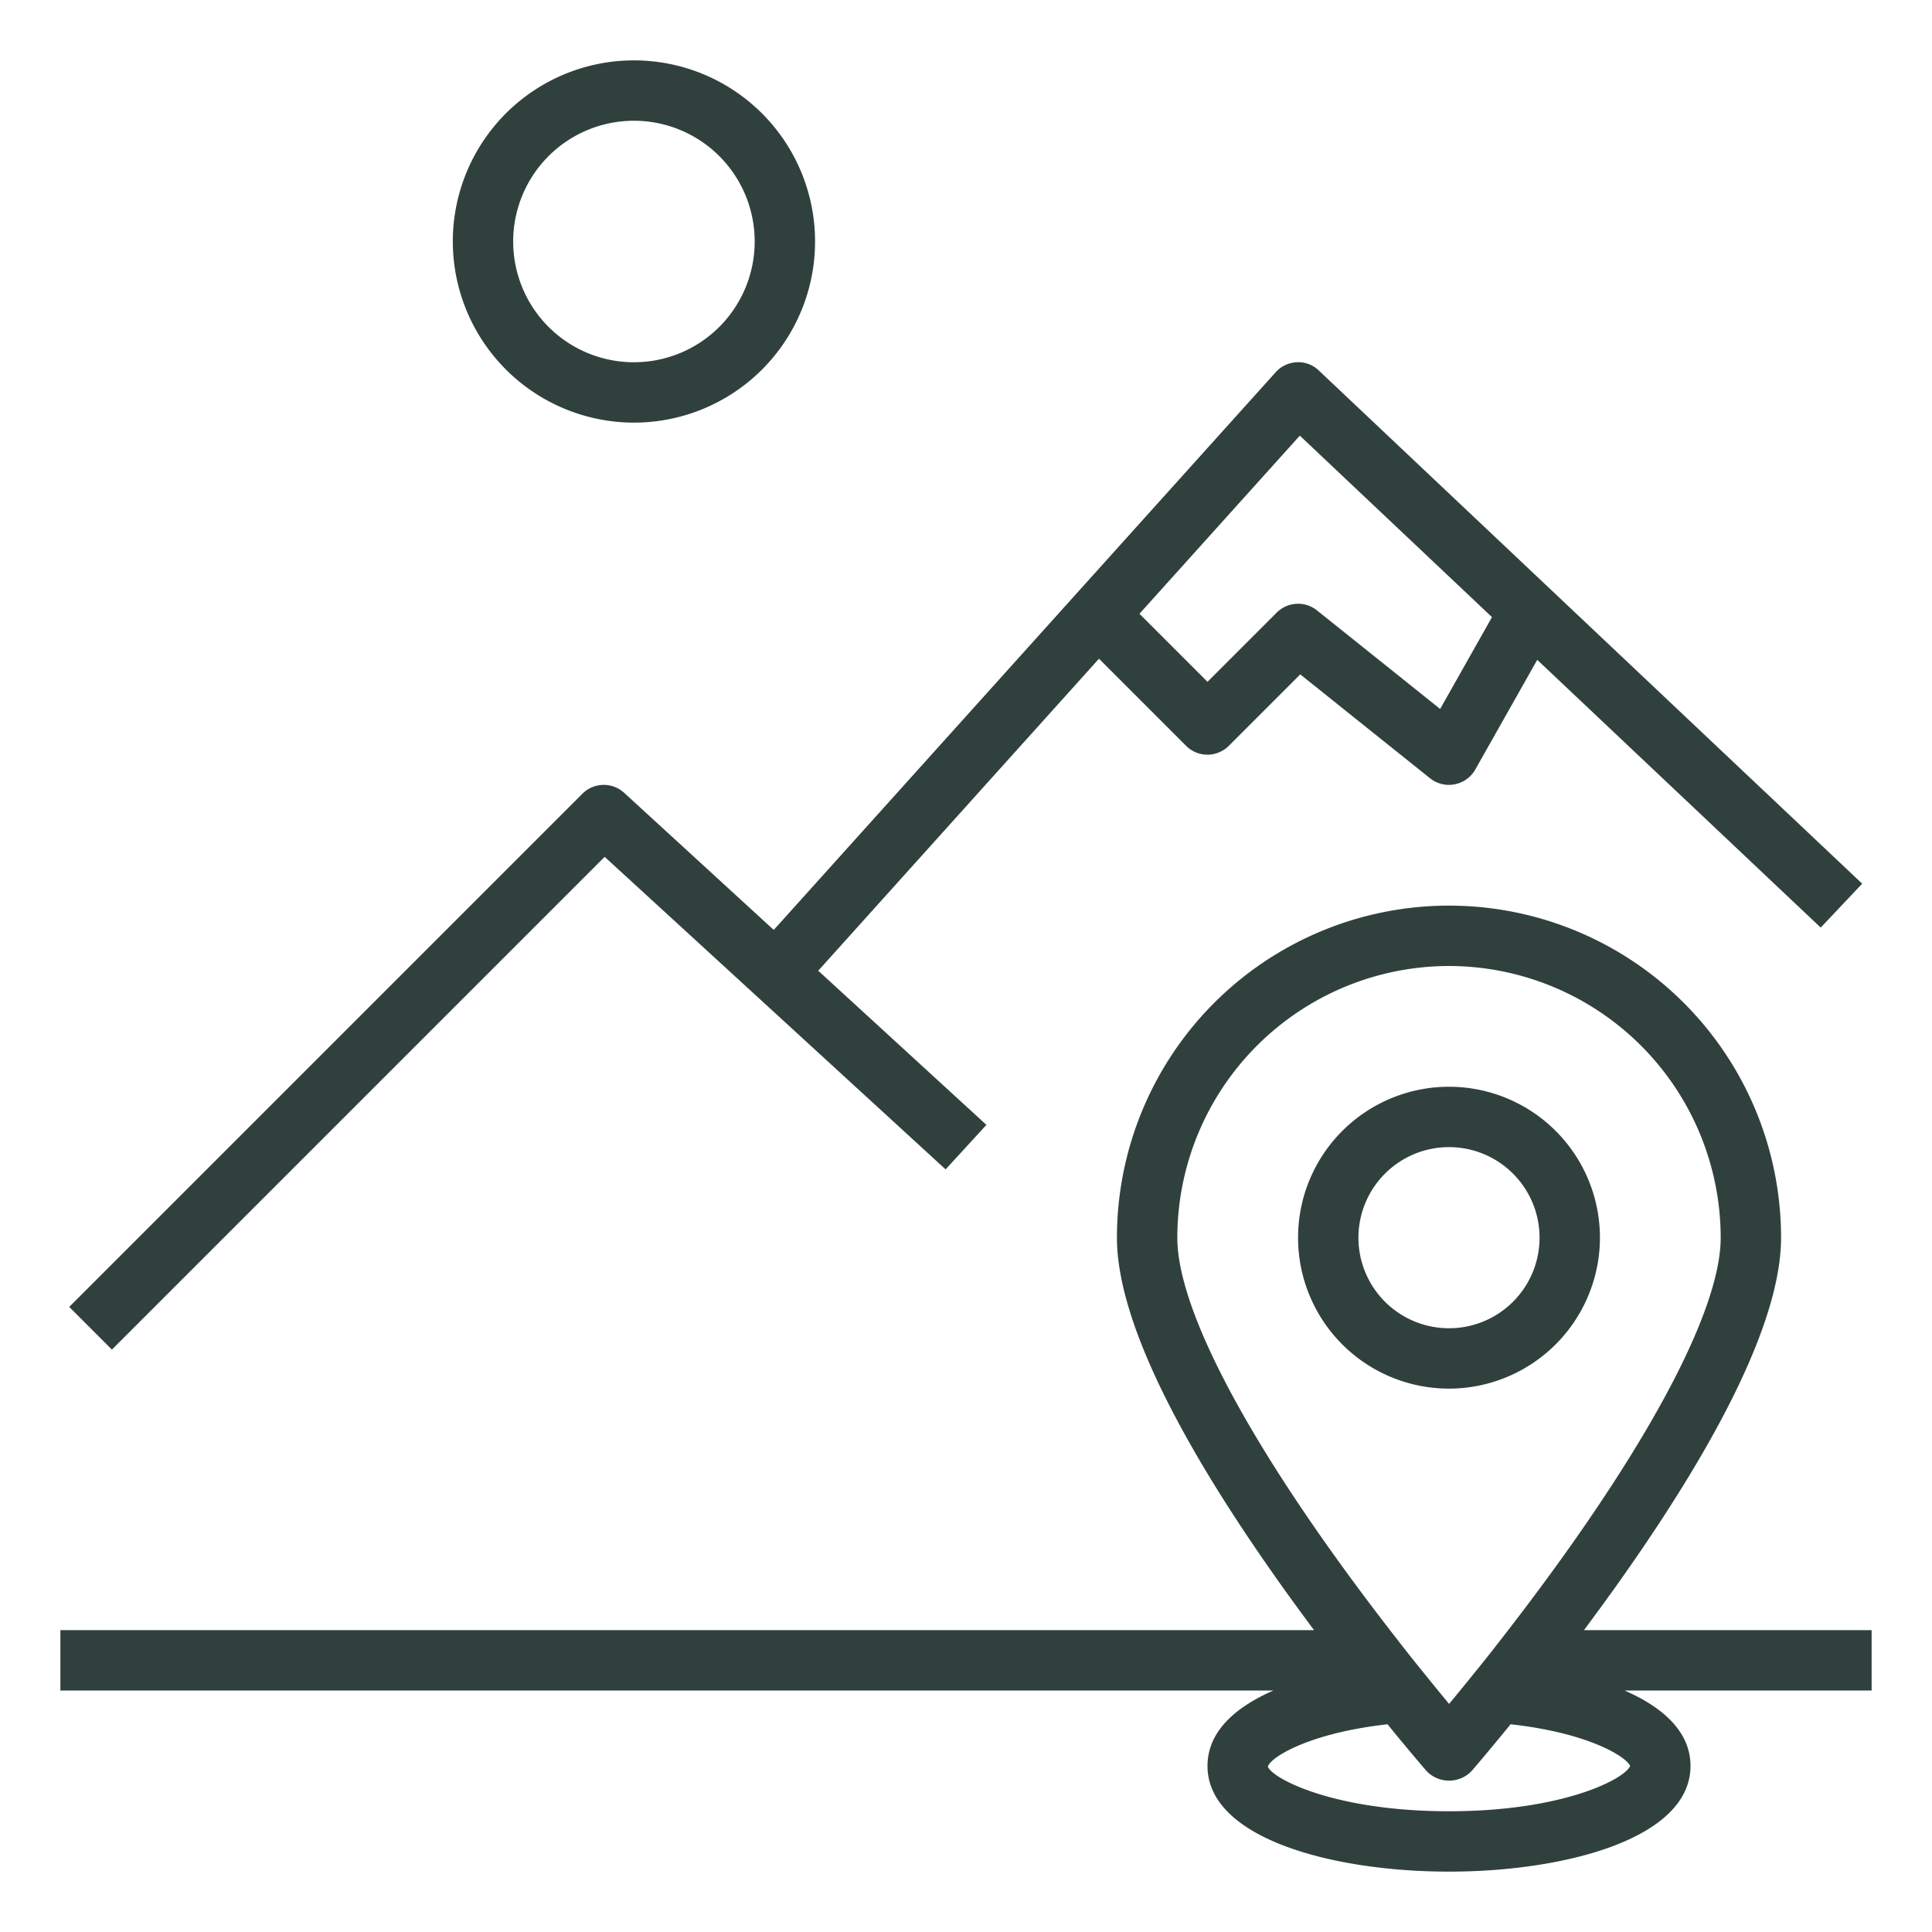
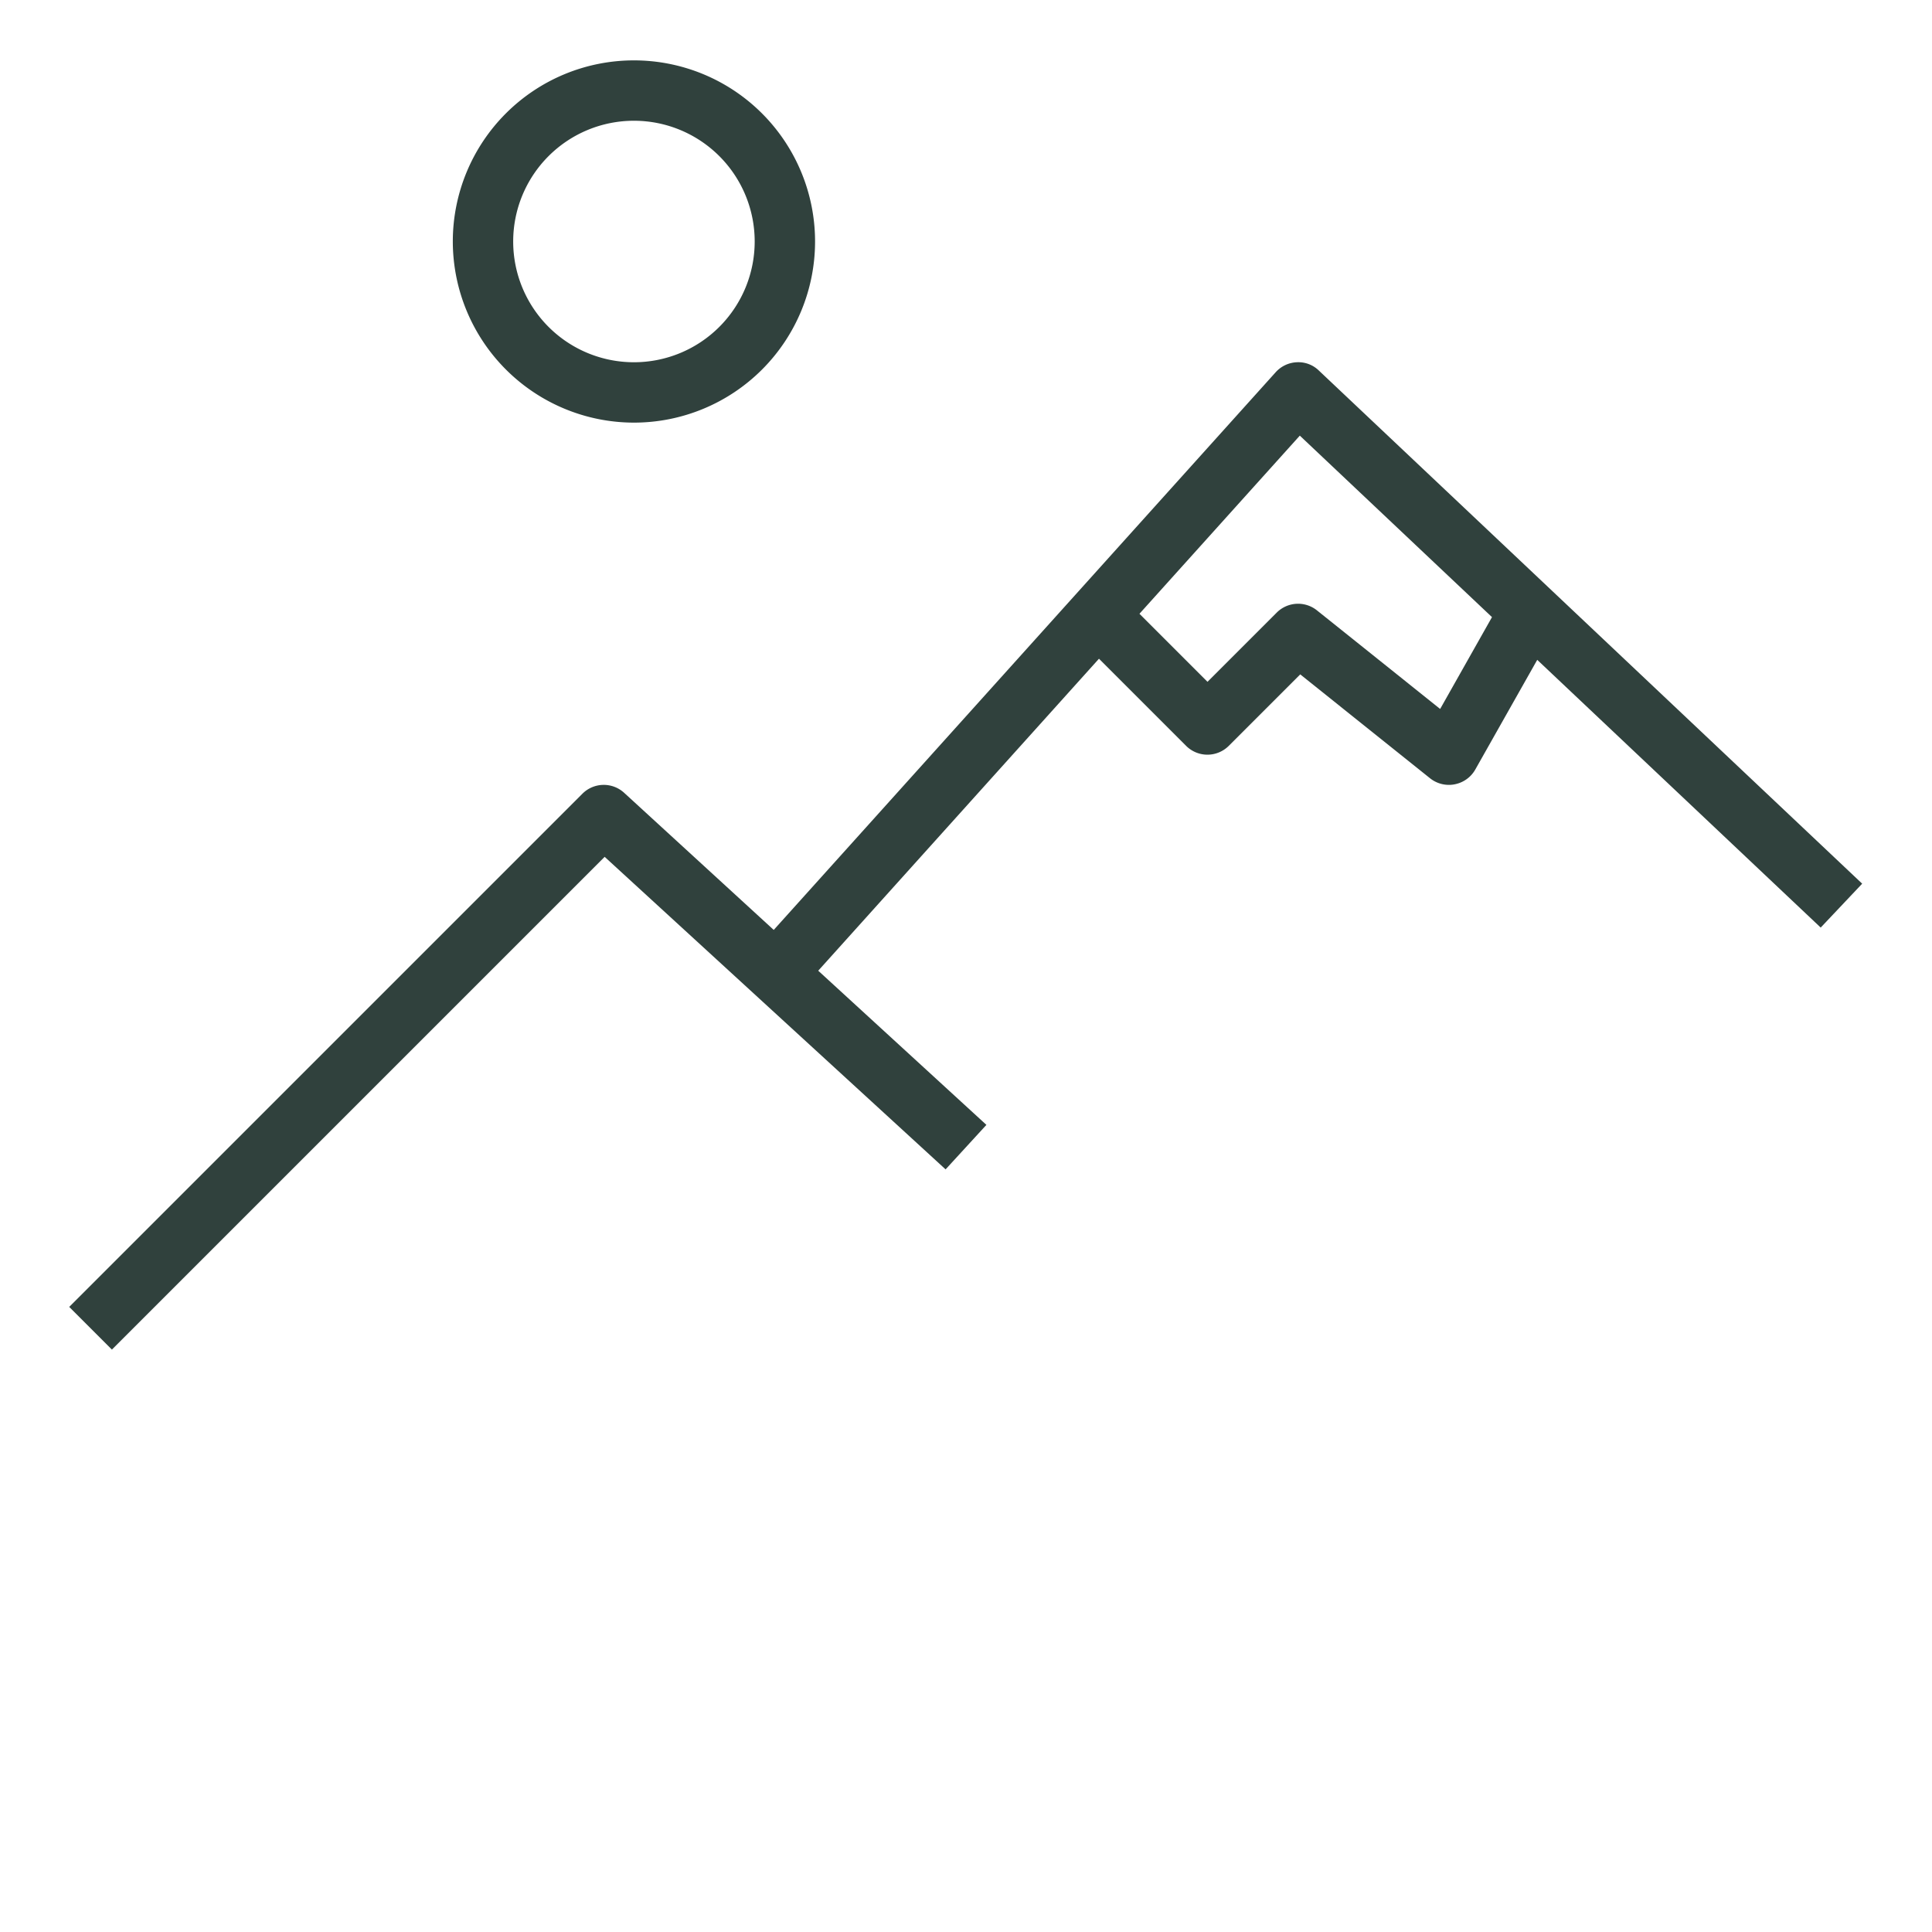
<svg xmlns="http://www.w3.org/2000/svg" viewBox="0 0 64 64">
  <path d="m20.03 28.384 11.294 10.353 1.352-1.474-5.571-5.107 9.3-10.335 2.886 2.886a1 1 0 0 0 1.414 0l2.367-2.367 4.3 3.441A1 1 0 0 0 48 26a.925.925 0 0 0 .189-.019 1 1 0 0 0 .682-.49l2.052-3.633 9.39 8.869 1.374-1.454-18-17a.971.971 0 0 0-.728-.273 1 1 0 0 0-.7.33L25.631 30.805l-4.955-4.542a1 1 0 0 0-1.383.03l-17 17 1.414 1.414Zm23.028-13.953 6.366 6.012-1.717 3.042-4.082-3.266a1 1 0 0 0-1.332.074L40 22.586l-2.254-2.254ZM21 14a6 6 0 1 0-6-6 6.006 6.006 0 0 0 6 6Zm0-10a4 4 0 1 1-4 4 4 4 0 0 1 4-4Z" fill="#30413d" class="fill-000000" />
-   <path d="M62 54h-9.529C55.689 49.691 59 44.425 59 41a11 11 0 0 0-22 0c0 3.426 3.313 8.694 6.529 13H2v2h40.186C40.9 56.56 40 57.375 40 58.5c0 2.4 4.146 3.5 8 3.5s8-1.1 8-3.5c0-1.125-.9-1.94-2.186-2.5H62ZM48 32a9.01 9.01 0 0 1 9 9c0 2.535-2.675 7.413-7.343 13.391-.293.381-.577.734-.833 1.048-.311.387-.589.725-.821 1.005-.232-.28-.51-.618-.821-1.005-.256-.314-.54-.667-.838-1.054C41.675 48.413 39 43.535 39 41a9.01 9.01 0 0 1 9-9Zm6 26.5c-.181.432-2.211 1.5-6 1.5-3.845 0-5.878-1.1-6-1.481.093-.309 1.36-1.109 3.964-1.4a78.245 78.245 0 0 0 1.281 1.537 1.033 1.033 0 0 0 1.514 0s.5-.579 1.281-1.537c2.552.281 3.82 1.061 3.96 1.381Z" fill="#30413d" class="fill-000000" />
-   <path d="M53 41a5 5 0 1 0-5 5 5.006 5.006 0 0 0 5-5Zm-8 0a3 3 0 1 1 3 3 3 3 0 0 1-3-3Z" fill="#30413d" class="fill-000000" />
</svg>